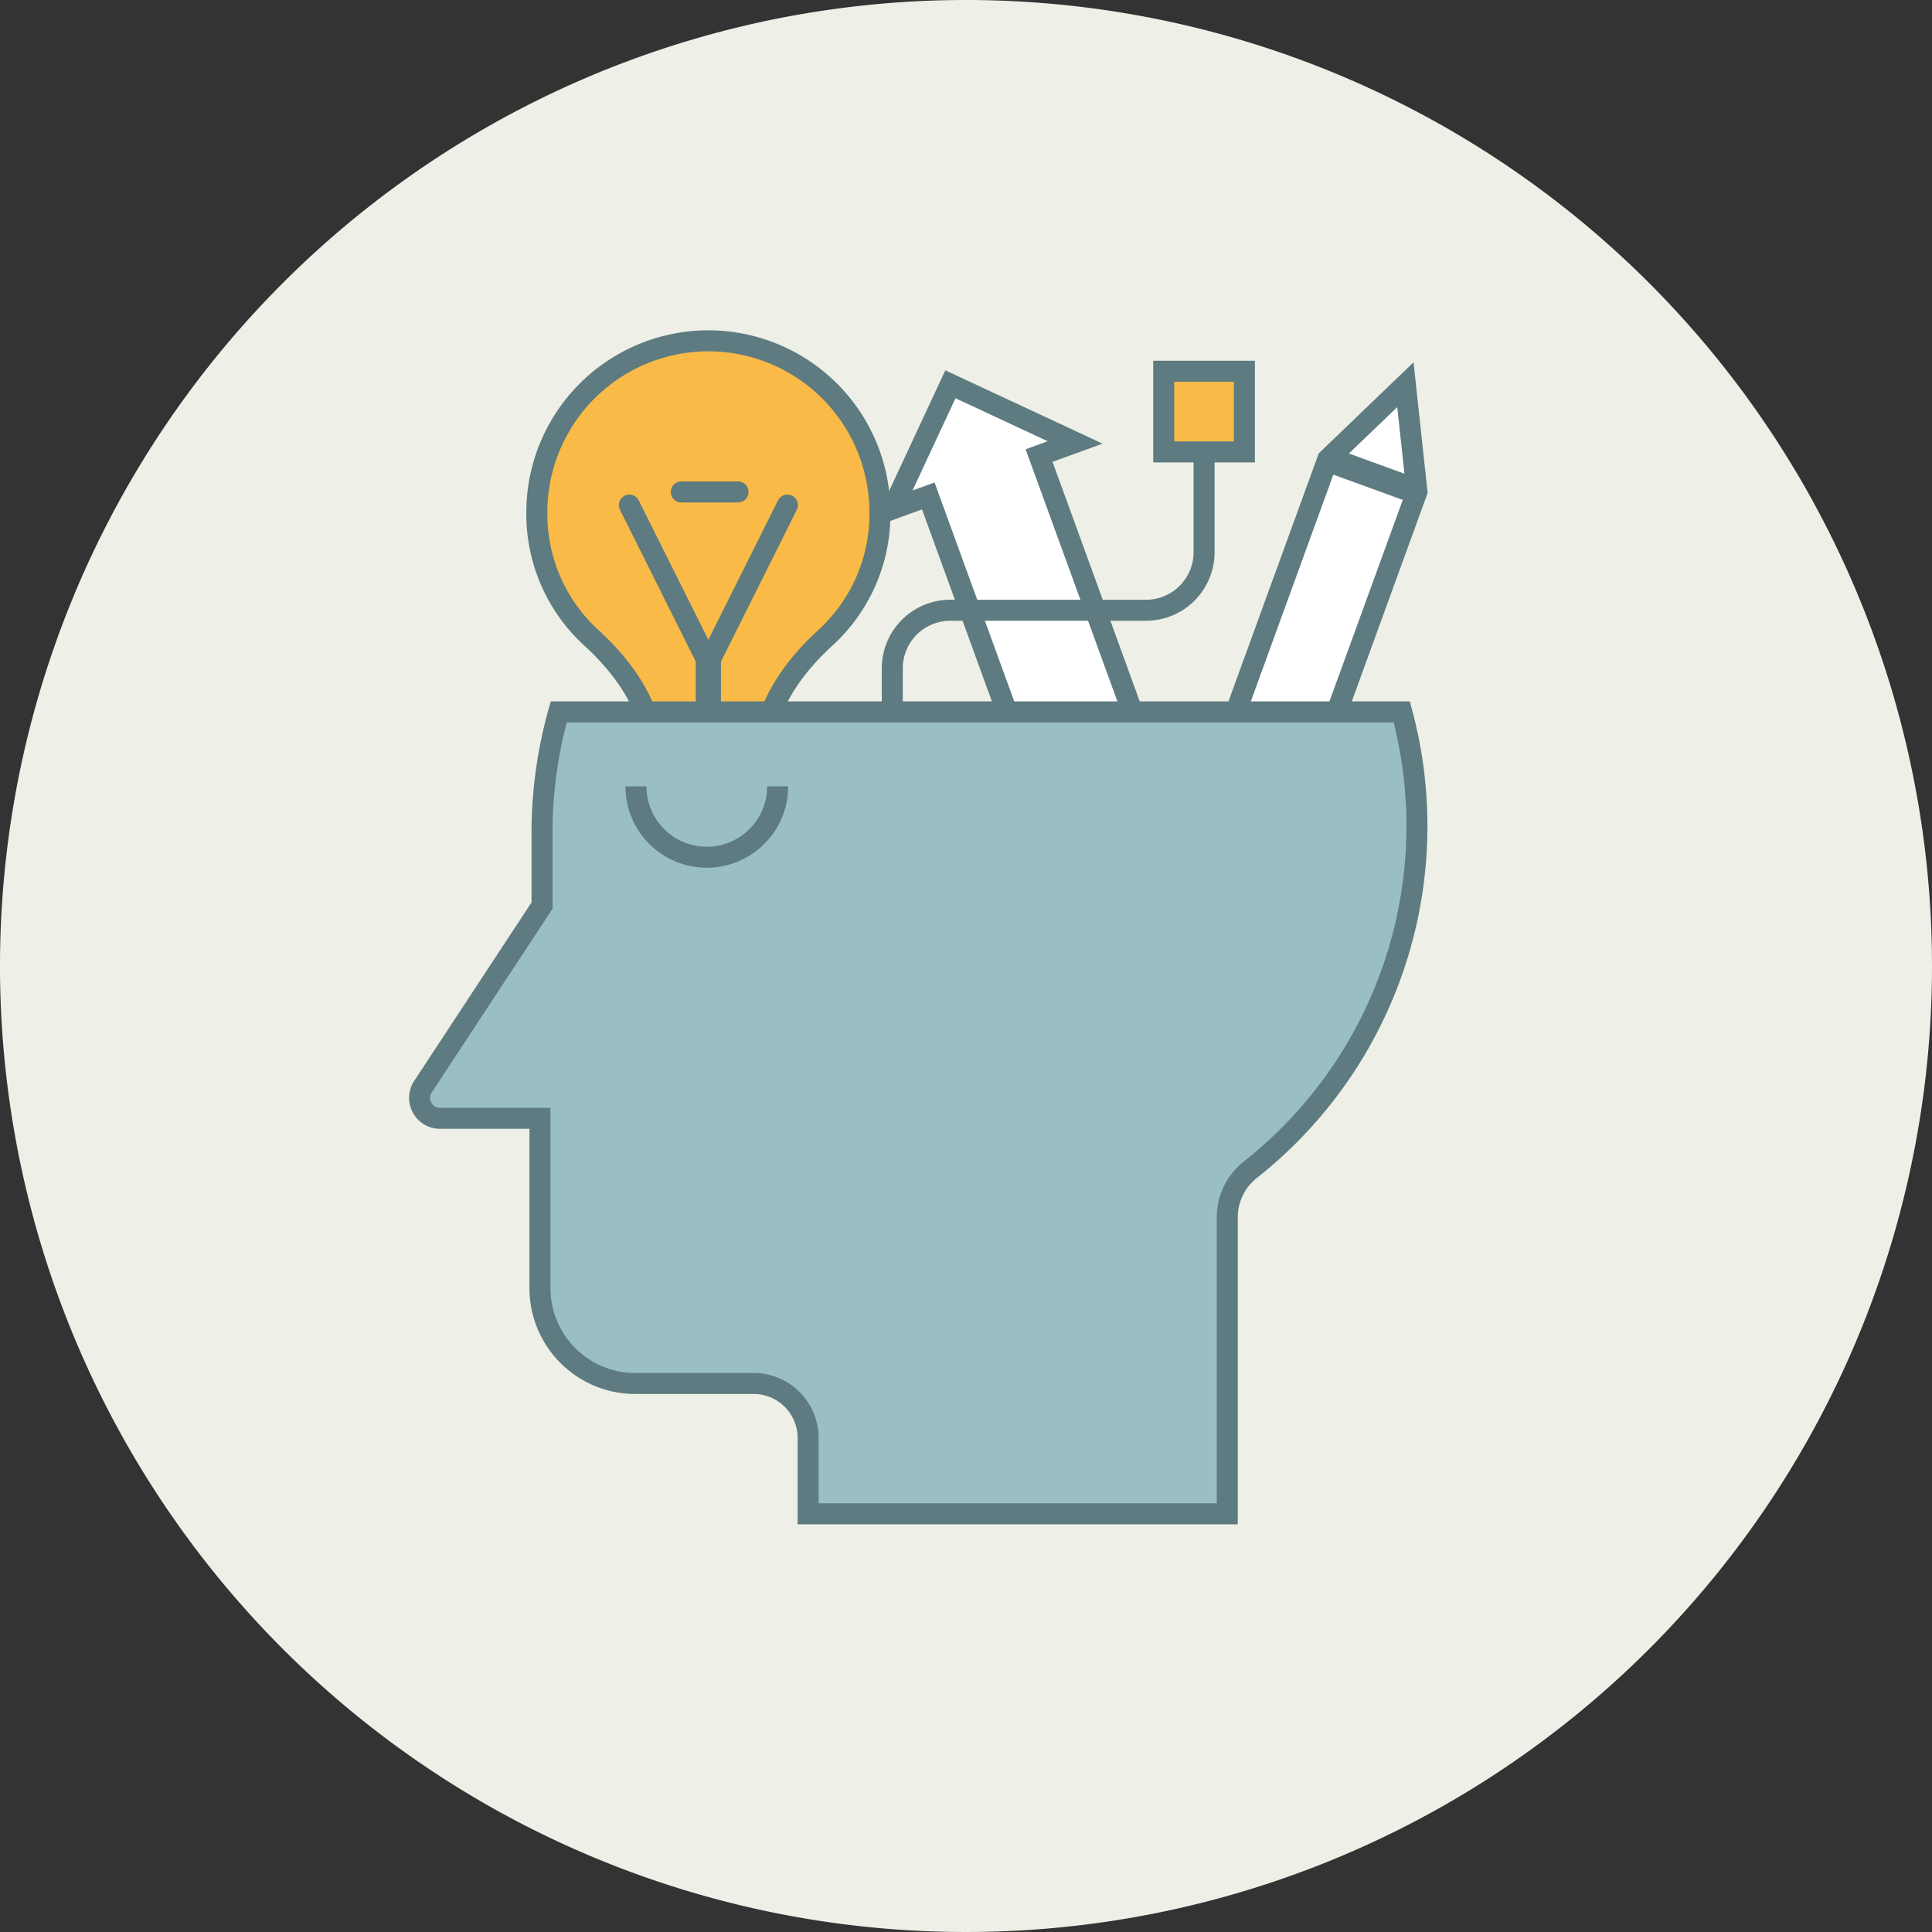
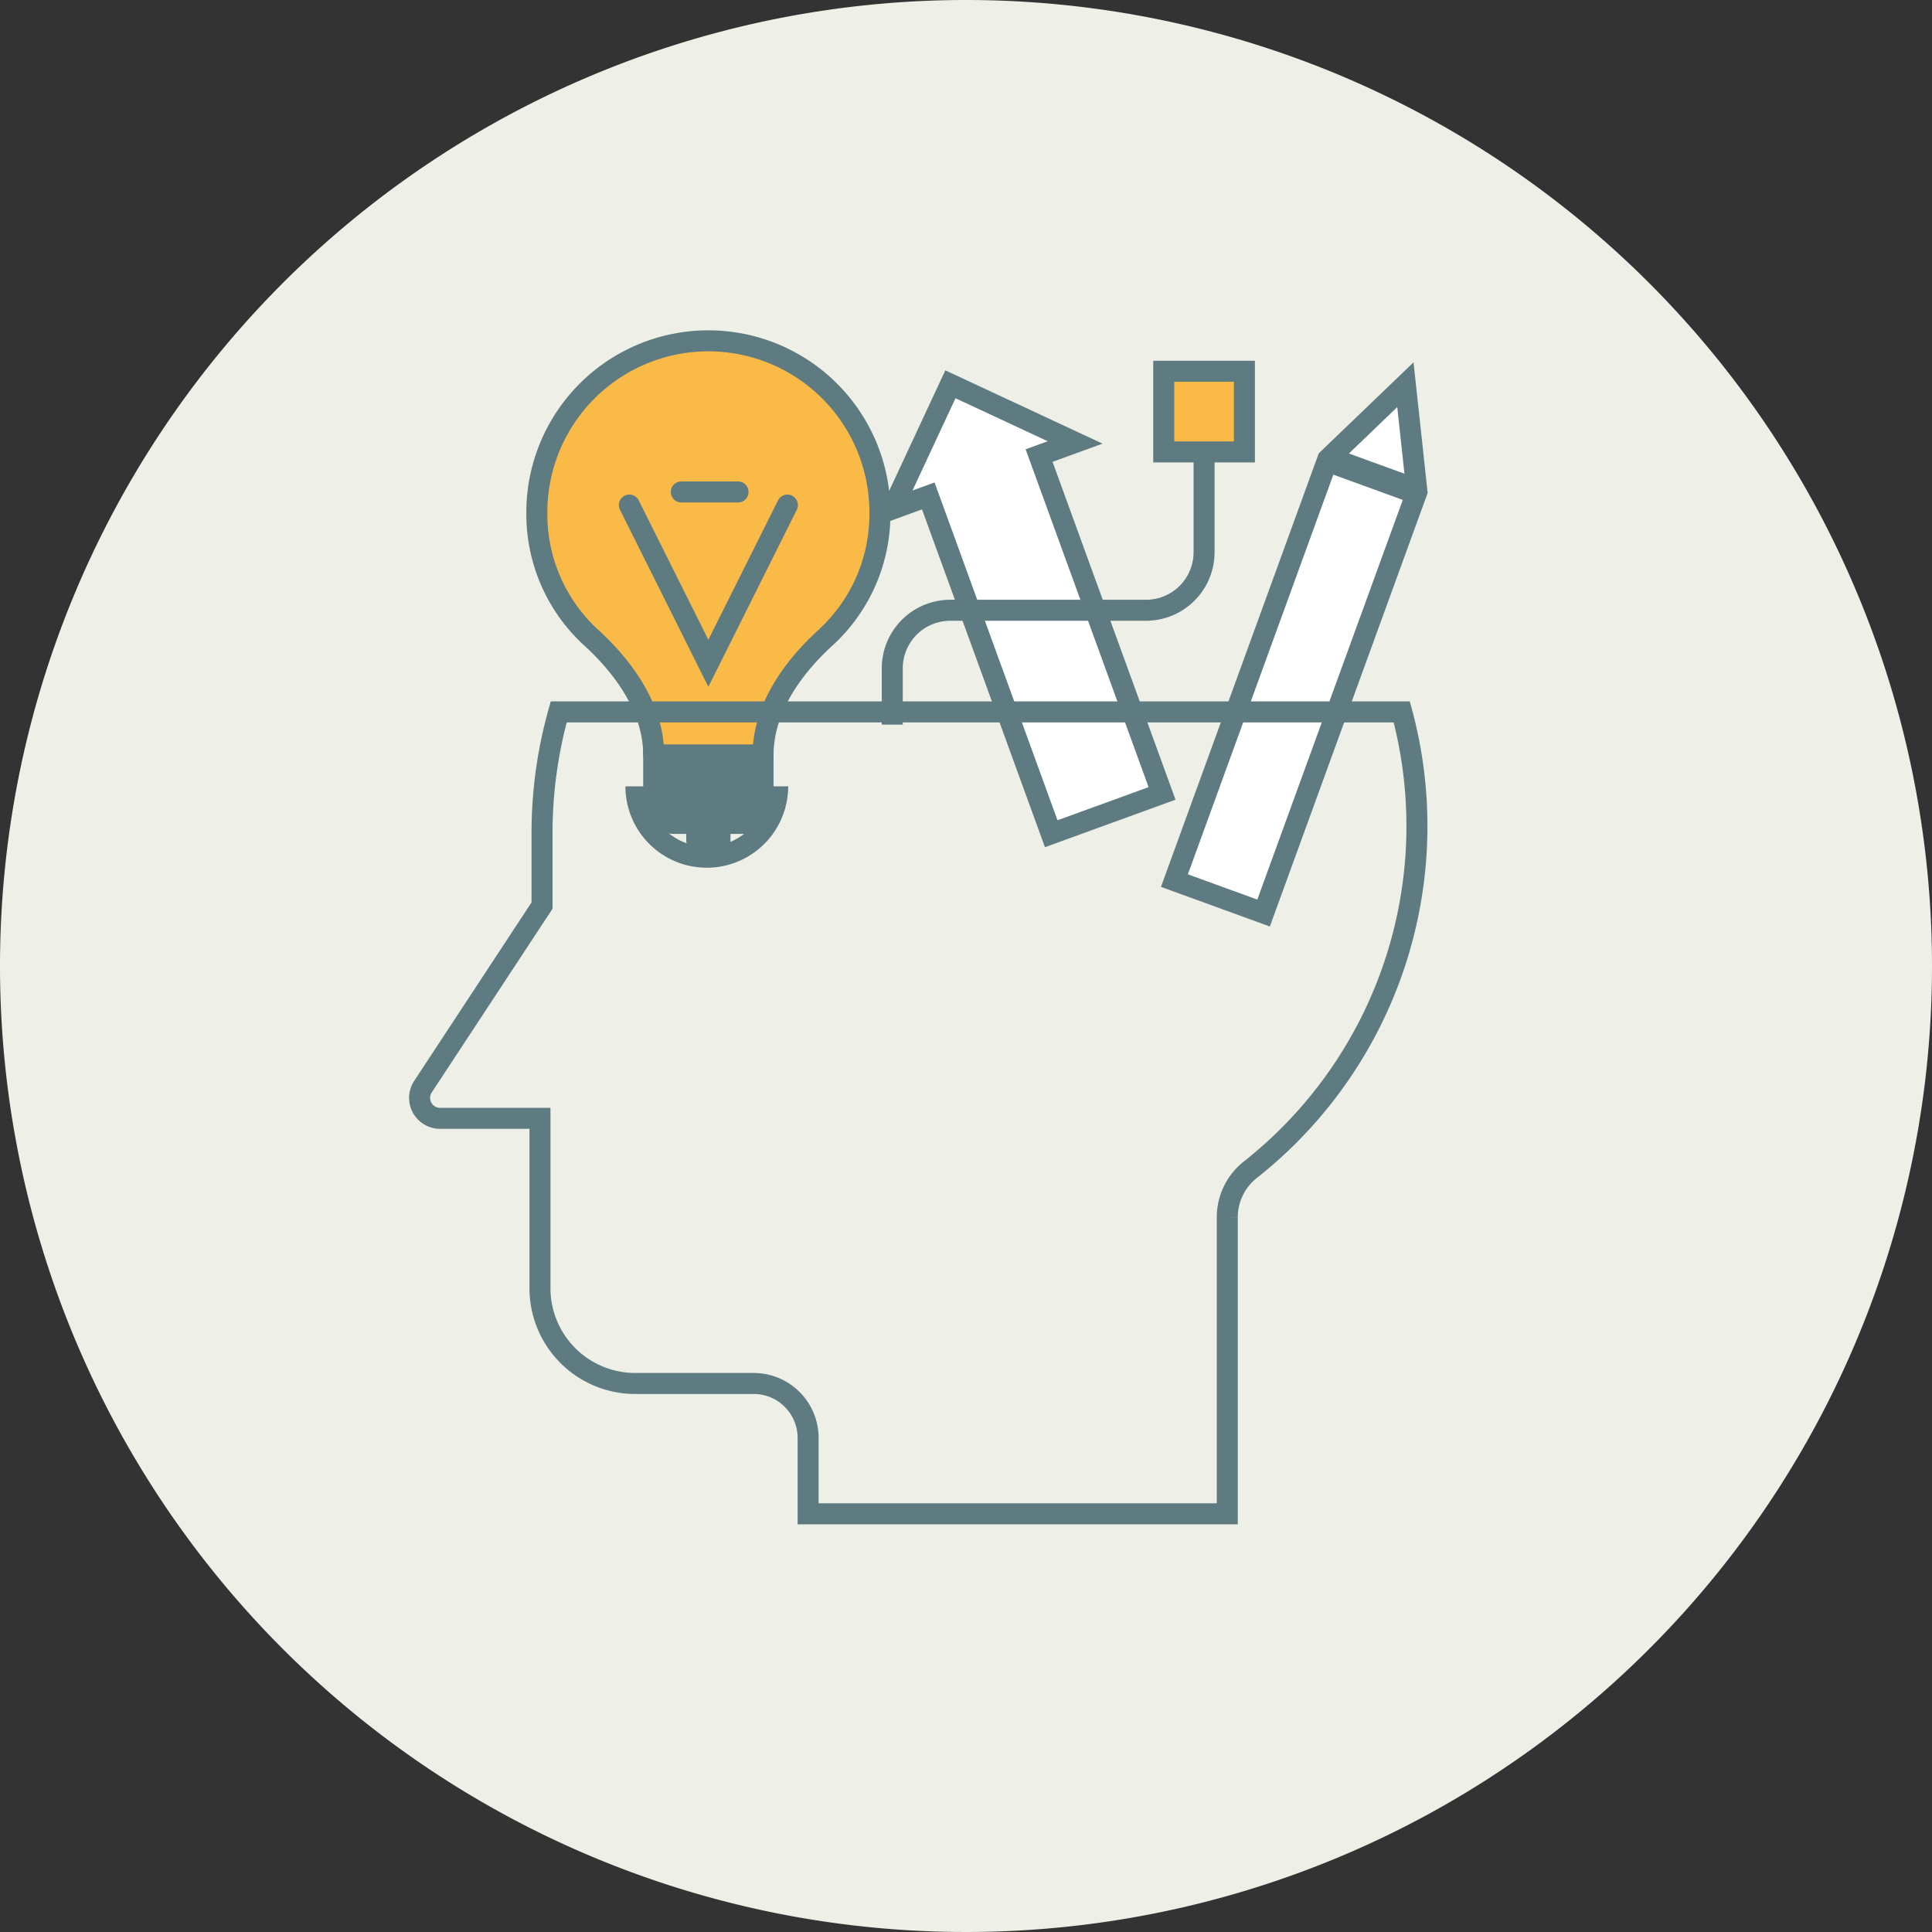
<svg xmlns="http://www.w3.org/2000/svg" width="230" height="230" viewBox="0 0 230 230">
  <rect x="0" y="0" width="230" height="230" fill="#333333" stroke="none" />
  <defs>
    <clipPath id="a">
      <rect width="230" height="230" fill="none" />
    </clipPath>
  </defs>
  <g clip-path="url(#a)">
    <path d="M230,115A115,115,0,1,1,115,0,115,115,0,0,1,230,115" fill="#eeefe6" />
    <rect width="9.604" height="9.604" transform="translate(138.54 44.196)" fill="#f9ba48" />
    <path d="M127.991,52.672l-14.846-6.923L106.223,60.6l4.287-1.561,14.637,40.215,13.193-4.8L123.7,54.233Z" fill="#fff" />
    <path d="M167.308,45.8,158.07,54.67l-18.258,50.163,10.614,3.863,18.258-50.163Z" fill="#fff" />
    <path d="M88.409,98.025H80.25a2.43,2.43,0,0,1-2.43-2.43V89.888H90.839V95.6a2.43,2.43,0,0,1-2.43,2.43" fill="#5d7b80" />
    <path d="M84.33,40.575A20.421,20.421,0,0,1,104.751,61a19.939,19.939,0,0,1-6.386,14.833c-3.645,3.3-7.525,8.263-7.525,14.059H77.82c0-5.8-3.88-10.76-7.525-14.059A19.939,19.939,0,0,1,63.909,61,20.421,20.421,0,0,1,84.33,40.575" fill="#f9ba48" />
    <path d="M84.33,40.575A20.421,20.421,0,0,1,104.751,61a19.939,19.939,0,0,1-6.386,14.833c-3.645,3.3-7.525,8.263-7.525,14.059H77.82c0-5.8-3.88-10.76-7.525-14.059A19.939,19.939,0,0,1,63.909,61,20.421,20.421,0,0,1,84.33,40.575Z" fill="none" stroke="#5d7b80" stroke-linecap="round" stroke-linejoin="round" stroke-width="2.5" />
    <path d="M93.738,60.128,84.329,78.964,74.922,60.128" fill="none" stroke="#5d7b80" stroke-linecap="round" stroke-miterlimit="10" stroke-width="2.5" />
-     <line y2="10.924" transform="translate(84.33 78.964)" fill="none" stroke="#5d7b80" stroke-linecap="round" stroke-miterlimit="10" stroke-width="3" />
    <line x2="6.755" transform="translate(81.107 58.566)" fill="none" stroke="#5d7b80" stroke-linecap="round" stroke-miterlimit="10" stroke-width="2.5" />
    <path d="M88.409,98.025H80.25a2.43,2.43,0,0,1-2.43-2.43V89.888H90.839V95.6A2.43,2.43,0,0,1,88.409,98.025Z" fill="none" stroke="#5d7b80" stroke-miterlimit="10" stroke-width="2.5" />
    <path d="M86.045,101.016h-3.43a.918.918,0,0,1-.918-.917V97.776h5.265V100.1a.917.917,0,0,1-.917.917" fill="#5d7b80" />
    <path d="M167.308,45.8,158.07,54.67l-18.258,50.163,10.614,3.863,18.258-50.163Z" fill="none" stroke="#5d7b80" stroke-miterlimit="10" stroke-width="2.5" />
    <line x2="10.614" y2="3.863" transform="translate(158.07 54.669)" fill="none" stroke="#5d7b80" stroke-miterlimit="10" stroke-width="3" />
    <path d="M127.991,52.672l-14.846-6.923L106.223,60.6l4.287-1.561,14.637,40.215,13.193-4.8L123.7,54.233Z" fill="none" stroke="#5d7b80" stroke-miterlimit="10" stroke-width="2.5" />
    <rect width="9.604" height="9.604" transform="translate(138.54 44.196)" fill="none" stroke="#5d7b80" stroke-miterlimit="10" stroke-width="2.5" />
    <path d="M143.342,53.8V65.738a6.913,6.913,0,0,1-6.912,6.912H113.135a6.911,6.911,0,0,0-6.912,6.912v6.705" fill="none" stroke="#5d7b80" stroke-miterlimit="10" stroke-width="2.5" />
-     <path d="M66.515,84.749a53.2,53.2,0,0,0-1.987,14.382v8.676l-14.176,21.56a2.43,2.43,0,0,0,2.03,3.765h11.9v20.227A11.341,11.341,0,0,0,75.624,164.7h14.1a6.48,6.48,0,0,1,6.48,6.48v9.037h49.9v-35.27a7.223,7.223,0,0,1,2.725-5.679,52.1,52.1,0,0,0,18.048-54.519Z" fill="#99bfc4" />
    <path d="M66.515,84.749a53.2,53.2,0,0,0-1.987,14.382v8.676l-14.176,21.56a2.43,2.43,0,0,0,2.03,3.765h11.9v20.227A11.341,11.341,0,0,0,75.624,164.7h14.1a6.48,6.48,0,0,1,6.48,6.48v9.037h49.9v-35.27a7.223,7.223,0,0,1,2.725-5.679,52.1,52.1,0,0,0,18.048-54.519Z" fill="none" stroke="#5d7b80" stroke-miterlimit="10" stroke-width="2.5" />
    <path d="M92.581,93.611a8.438,8.438,0,1,1-16.877,0" fill="none" stroke="#5d7b80" stroke-miterlimit="10" stroke-width="2.5" />
  </g>
</svg>